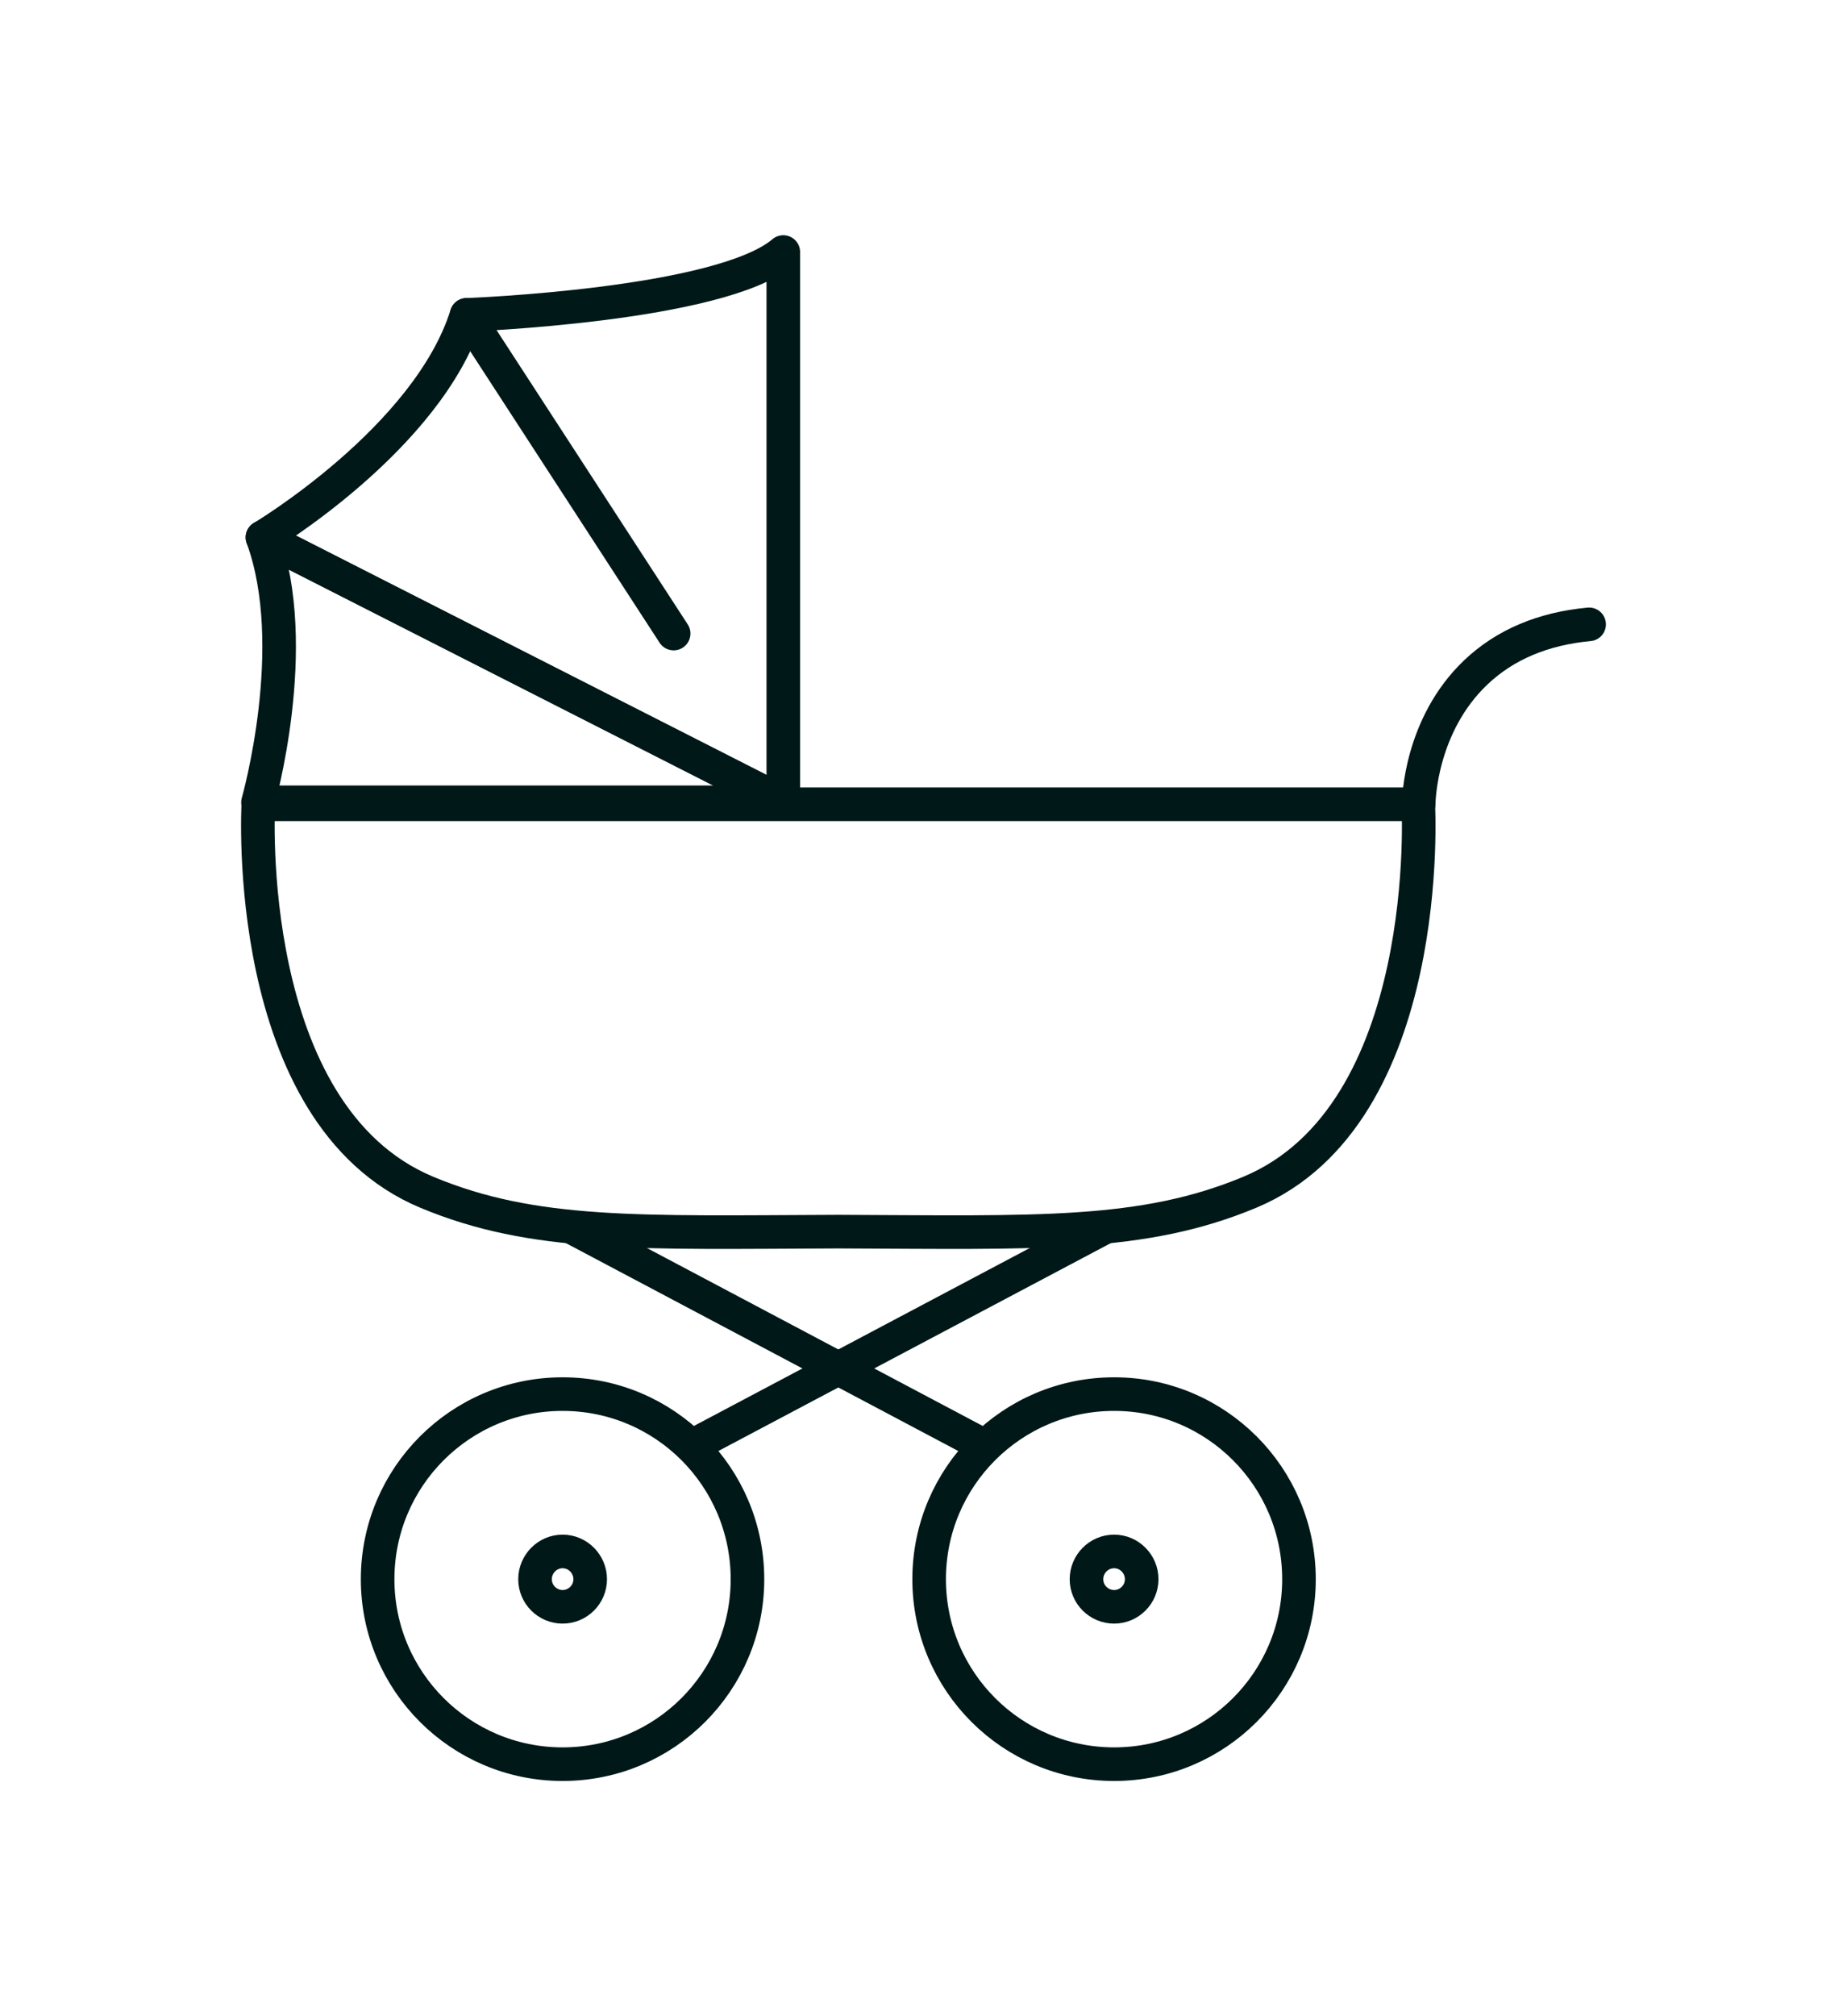
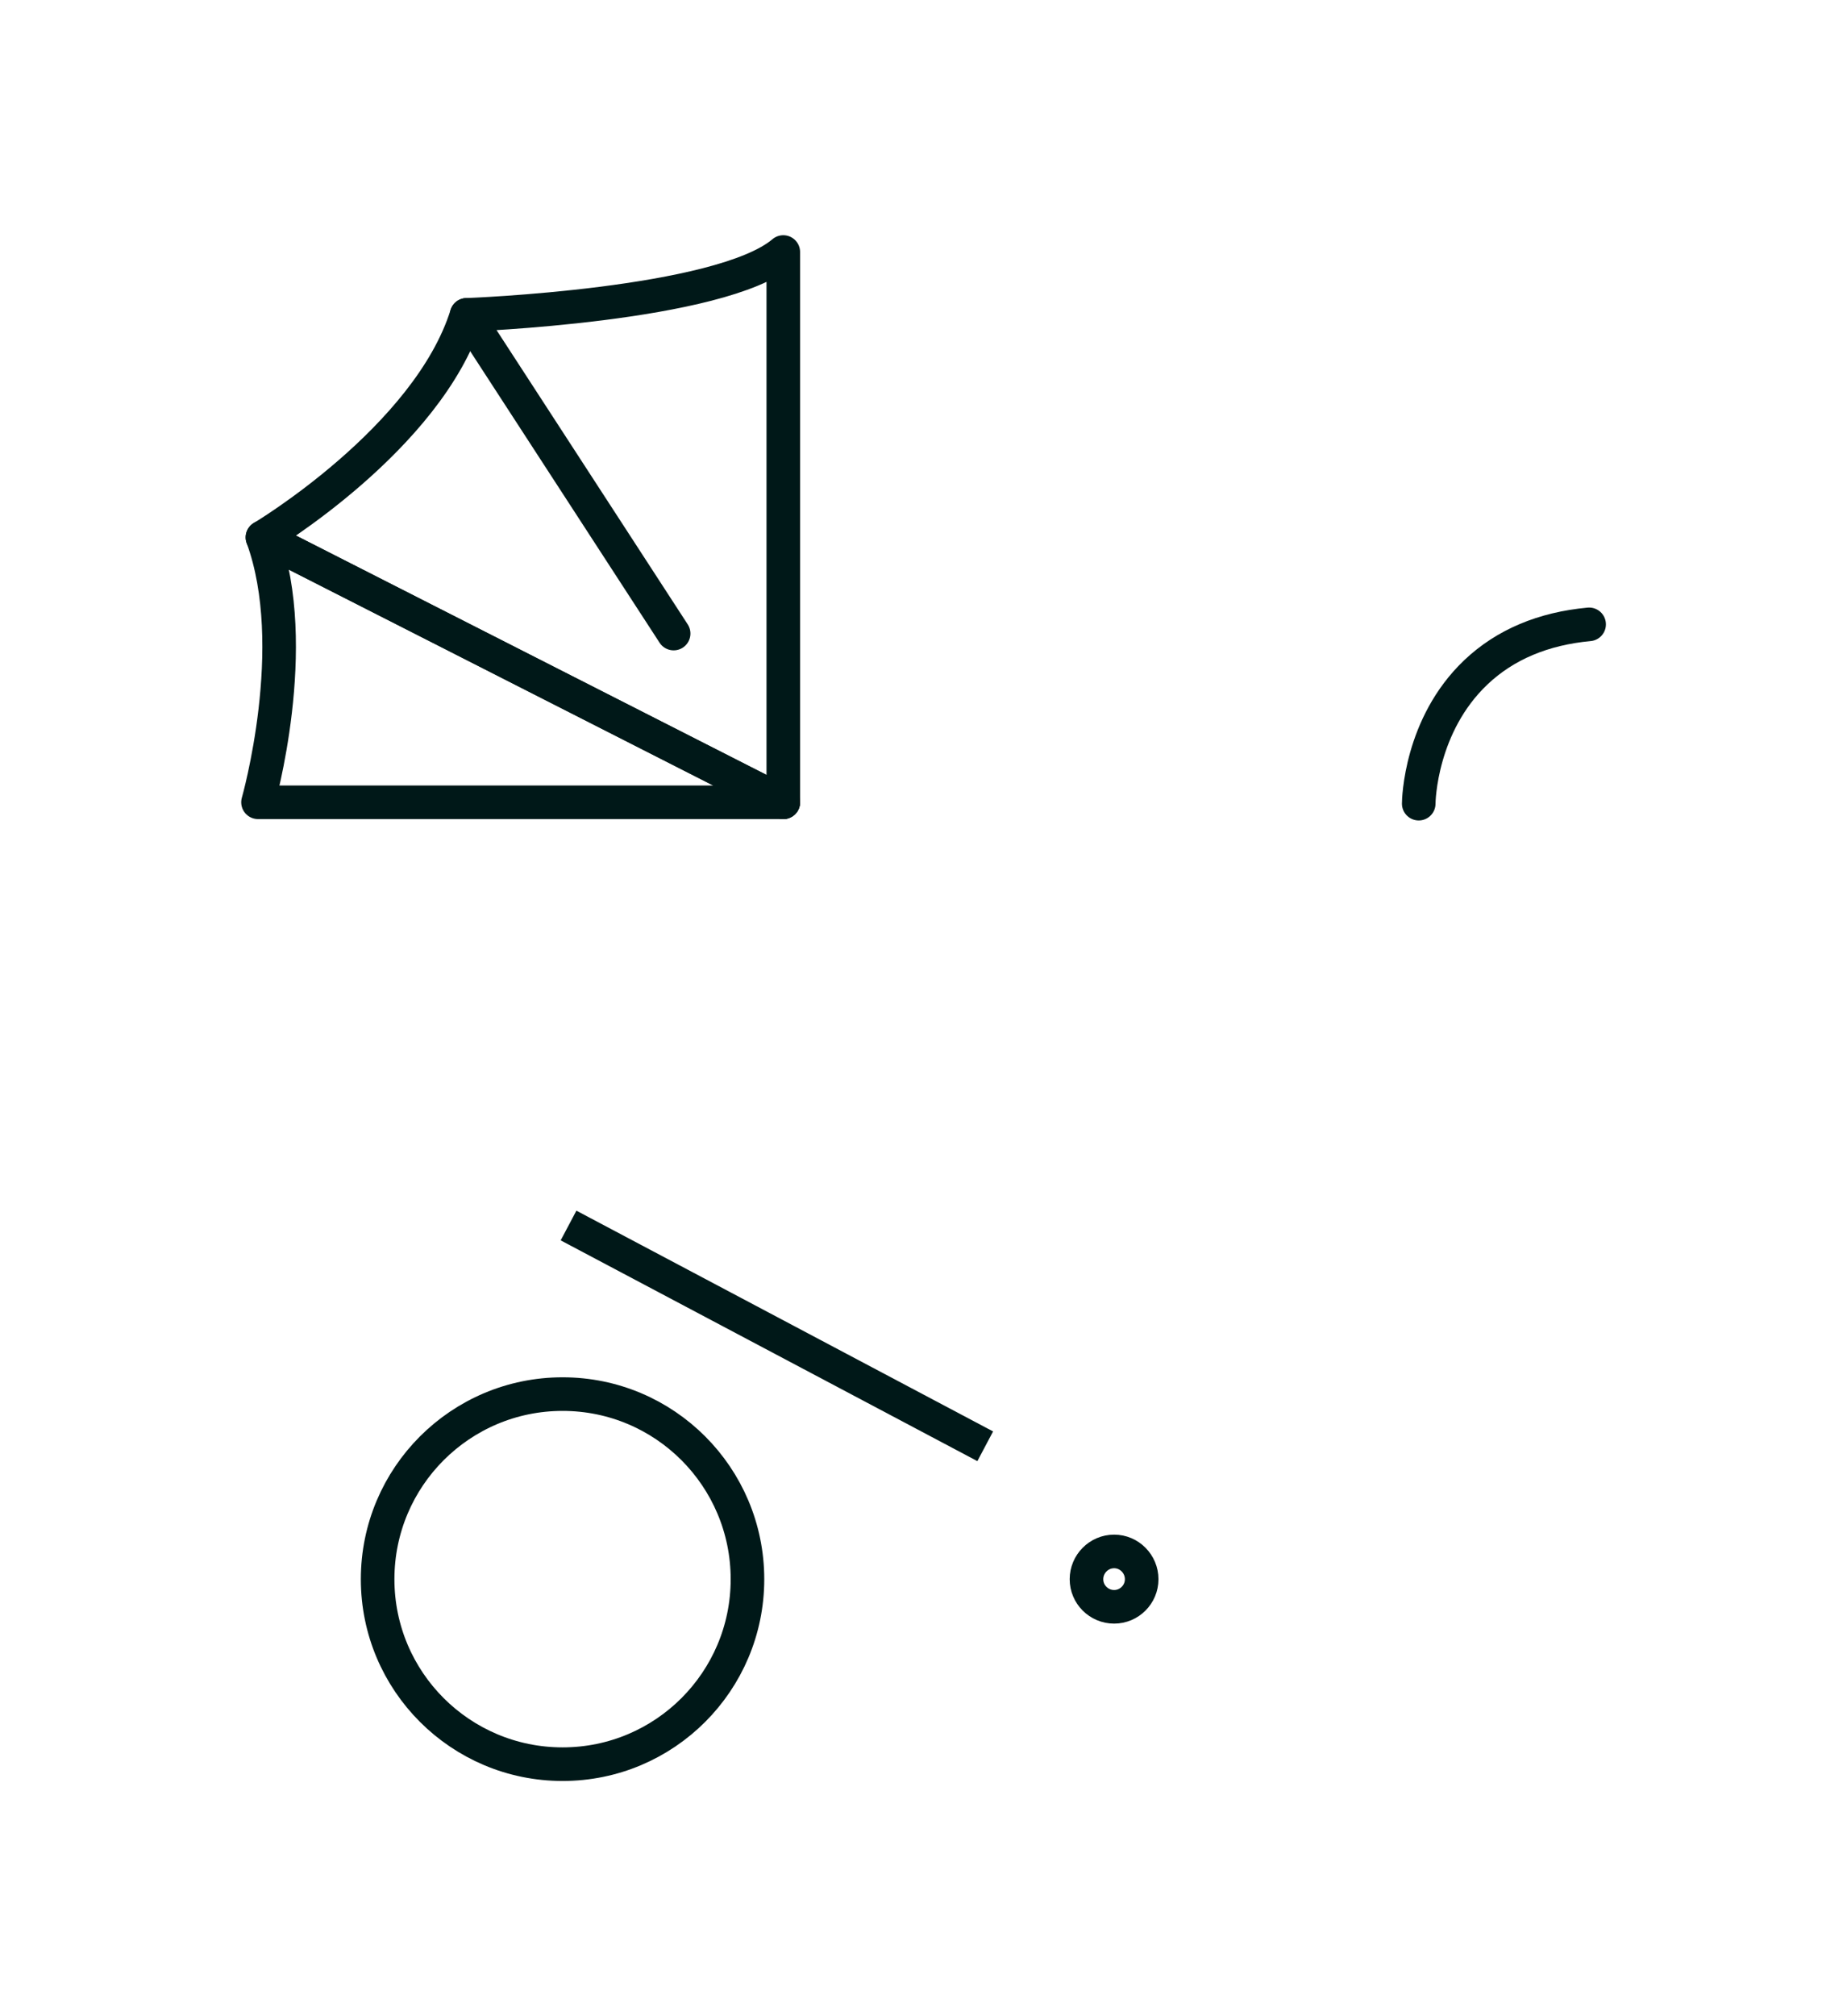
<svg xmlns="http://www.w3.org/2000/svg" version="1.1" id="Calque_1" x="0px" y="0px" width="55px" height="60px" viewBox="0 0 55 60" enable-background="new 0 0 55 60" xml:space="preserve">
  <g>
    <g>
-       <path fill="none" stroke="#001818" stroke-linecap="round" stroke-linejoin="round" stroke-miterlimit="10" d="M42.233,23.934    H24.965H7.692c0,0-0.528,9.236,5.021,11.548c3.19,1.329,6.328,1.194,12.252,1.17c5.92,0.024,9.058,0.159,12.247-1.17    C42.764,33.17,42.233,23.934,42.233,23.934z" />
-     </g>
+       </g>
    <path fill="none" stroke="#001818" stroke-linecap="round" stroke-linejoin="round" stroke-miterlimit="10" d="M47.321,18.58   c-1.365,0.126-2.499,0.601-3.369,1.424c-1.662,1.575-1.705,3.814-1.705,3.912" />
    <g>
      <path fill="none" stroke="#001818" stroke-linecap="round" stroke-linejoin="round" stroke-miterlimit="10" d="M20.06,18.854    L13.895,9.37c0,0,7.556-0.276,9.43-1.87v16.375" />
      <path fill="none" stroke="#001818" stroke-linecap="round" stroke-linejoin="round" stroke-miterlimit="10" d="M23.324,23.875    H7.683c0,0,1.323-4.634,0.132-7.884L23.324,23.875z" />
      <path fill="none" stroke="#001818" stroke-linecap="round" stroke-linejoin="round" stroke-miterlimit="10" d="M13.895,9.37    c-1.156,3.687-6.08,6.622-6.08,6.622l15.51,7.884" />
    </g>
    <g>
      <g>
        <line fill="none" stroke="#001818" stroke-miterlimit="10" x1="16.93" y1="36.47" x2="29.338" y2="43.04" />
      </g>
      <g>
-         <line fill="none" stroke="#001818" stroke-miterlimit="10" x1="32.998" y1="36.47" x2="20.588" y2="43.04" />
-       </g>
+         </g>
    </g>
    <g>
      <path fill="none" stroke="#001818" stroke-miterlimit="10" d="M22.258,46.996c0,3.039-2.463,5.504-5.505,5.504    s-5.508-2.465-5.508-5.504c0-3.043,2.466-5.509,5.508-5.509S22.258,43.953,22.258,46.996z" />
-       <path fill="none" stroke="#001818" stroke-miterlimit="10" d="M16.753,47.817c-0.452,0-0.821-0.369-0.821-0.821    c0-0.453,0.369-0.827,0.821-0.827c0.453,0,0.822,0.374,0.822,0.827C17.575,47.448,17.206,47.817,16.753,47.817z" />
    </g>
    <g>
-       <path fill="none" stroke="#001818" stroke-miterlimit="10" d="M38.681,46.996c0,3.039-2.465,5.504-5.504,5.504    c-3.044,0-5.509-2.465-5.509-5.504c0-3.043,2.465-5.509,5.509-5.509C36.216,41.487,38.681,43.953,38.681,46.996z" />
      <path fill="none" stroke="#001818" stroke-miterlimit="10" d="M33.177,47.817c-0.456,0-0.824-0.369-0.824-0.821    c0-0.453,0.368-0.827,0.824-0.827c0.452,0,0.82,0.374,0.82,0.827C33.997,47.448,33.629,47.817,33.177,47.817z" />
    </g>
  </g>
</svg>